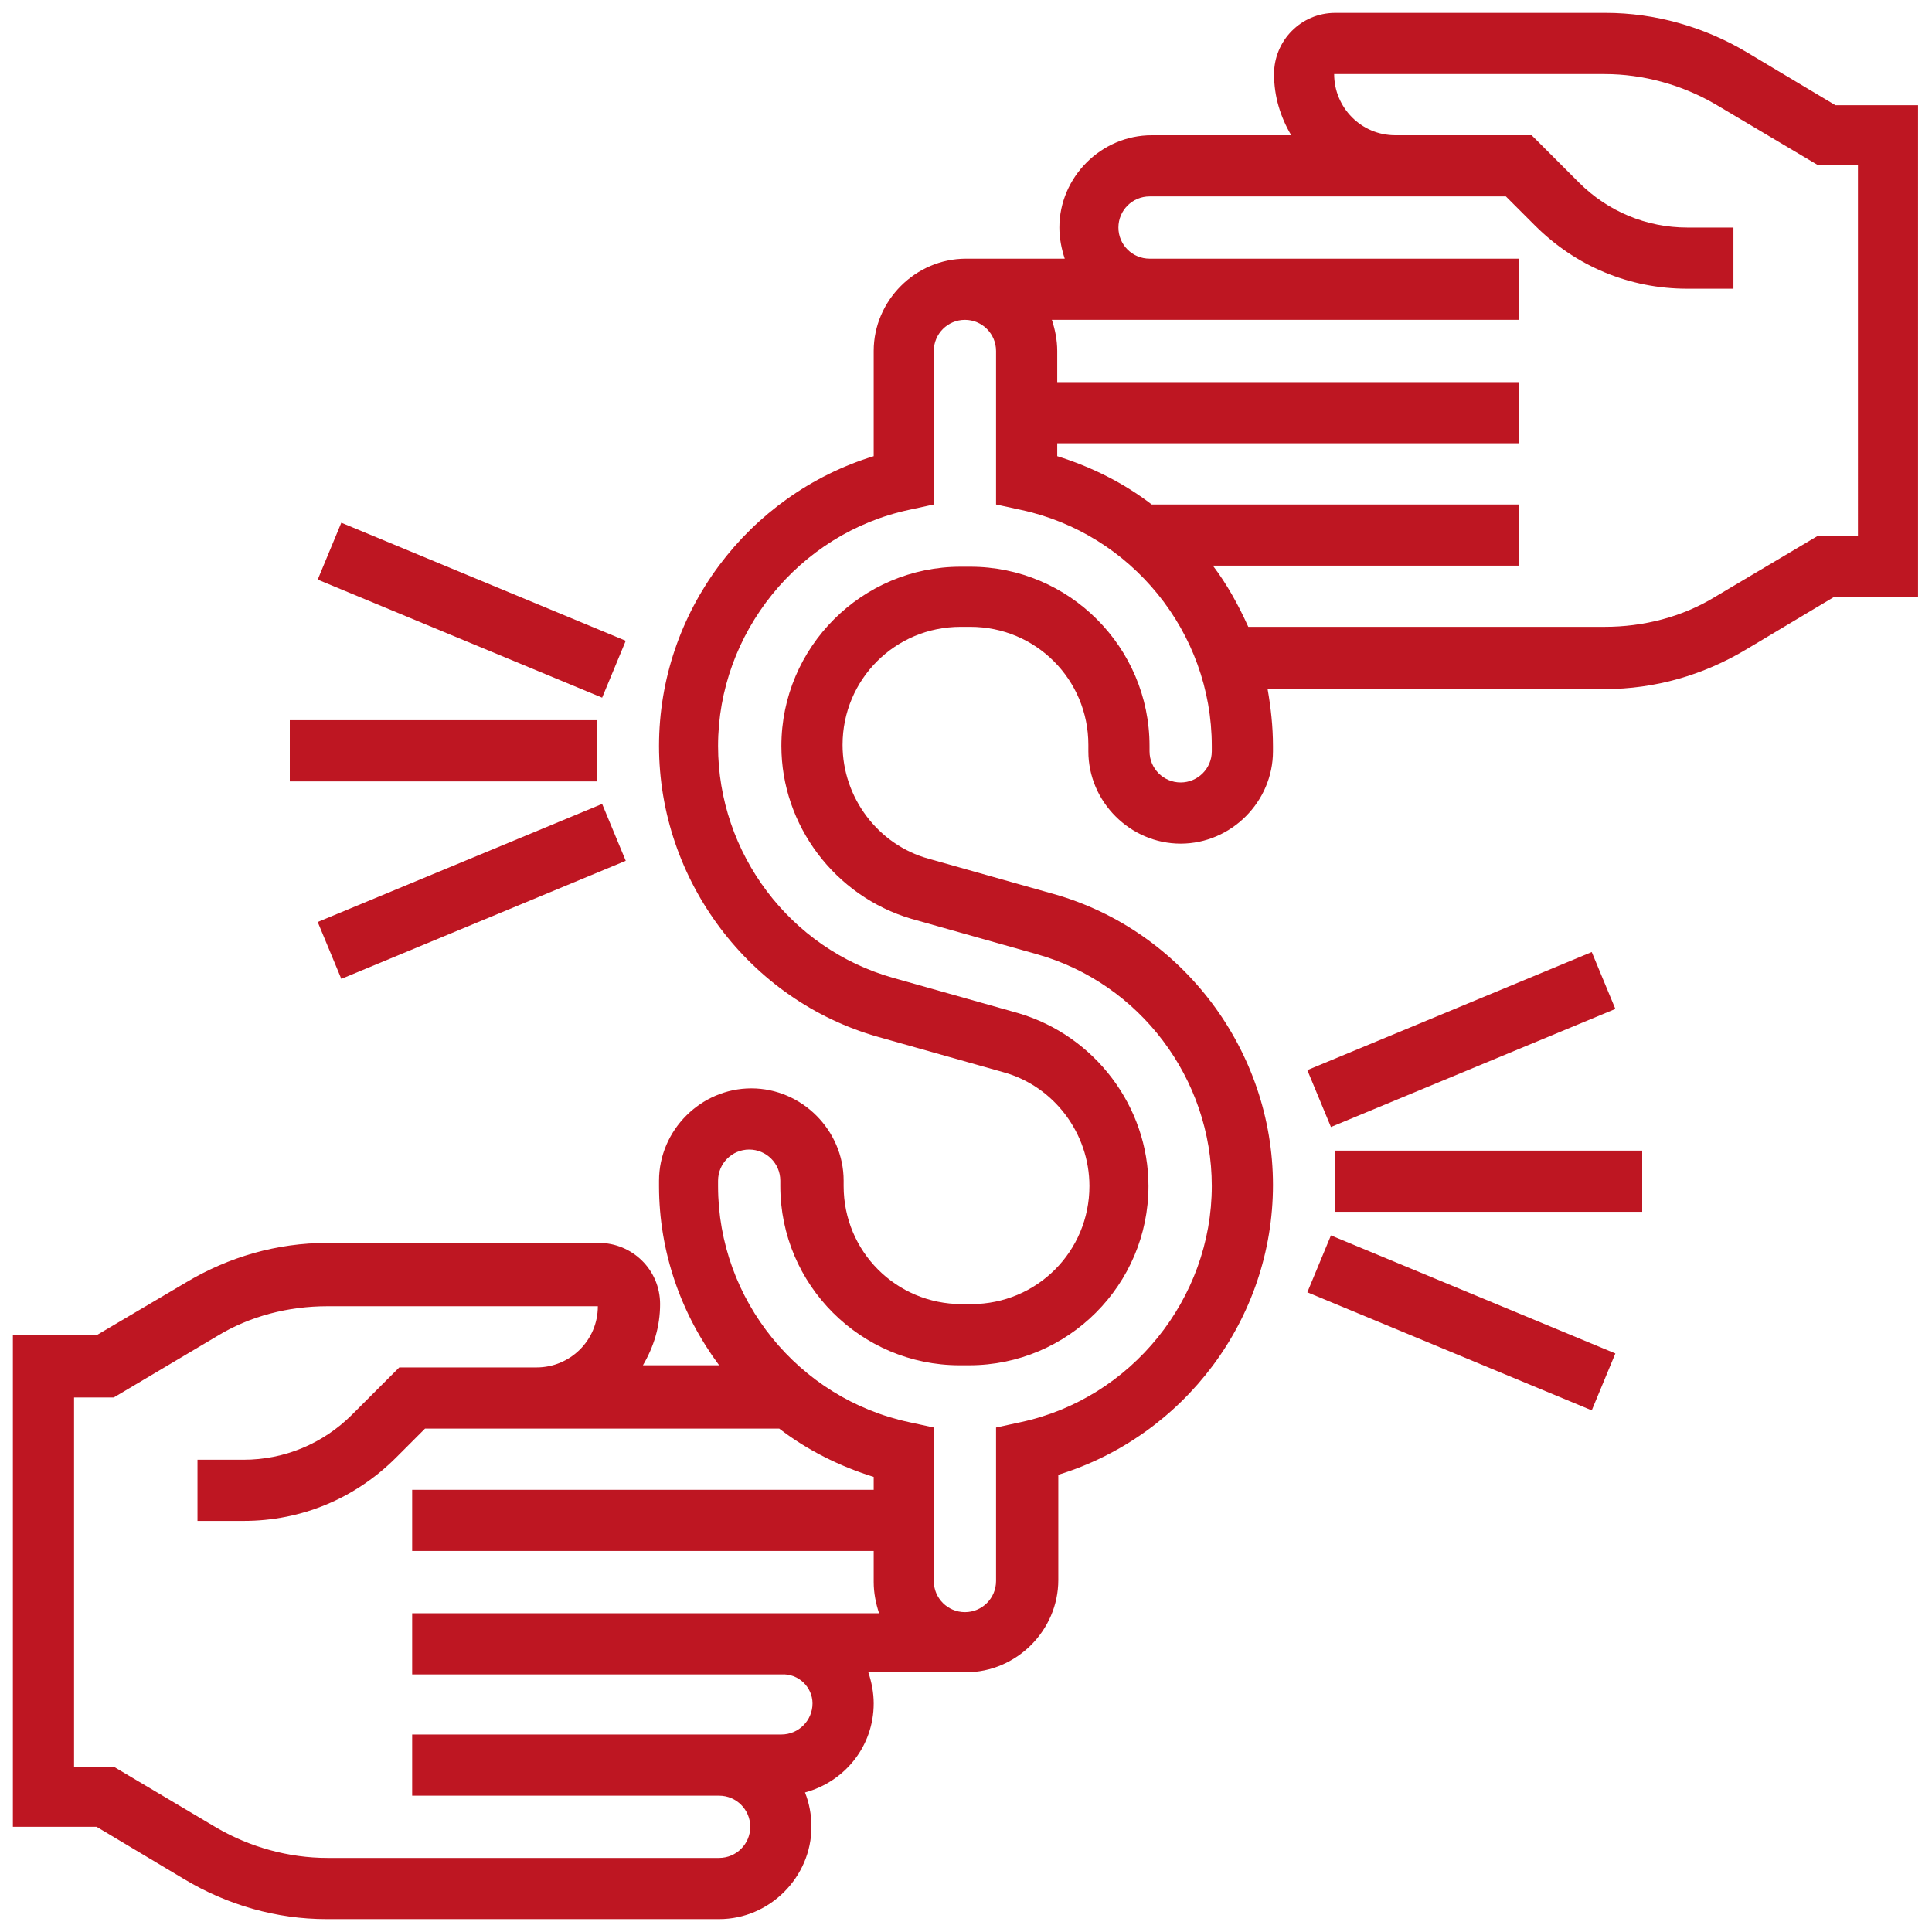
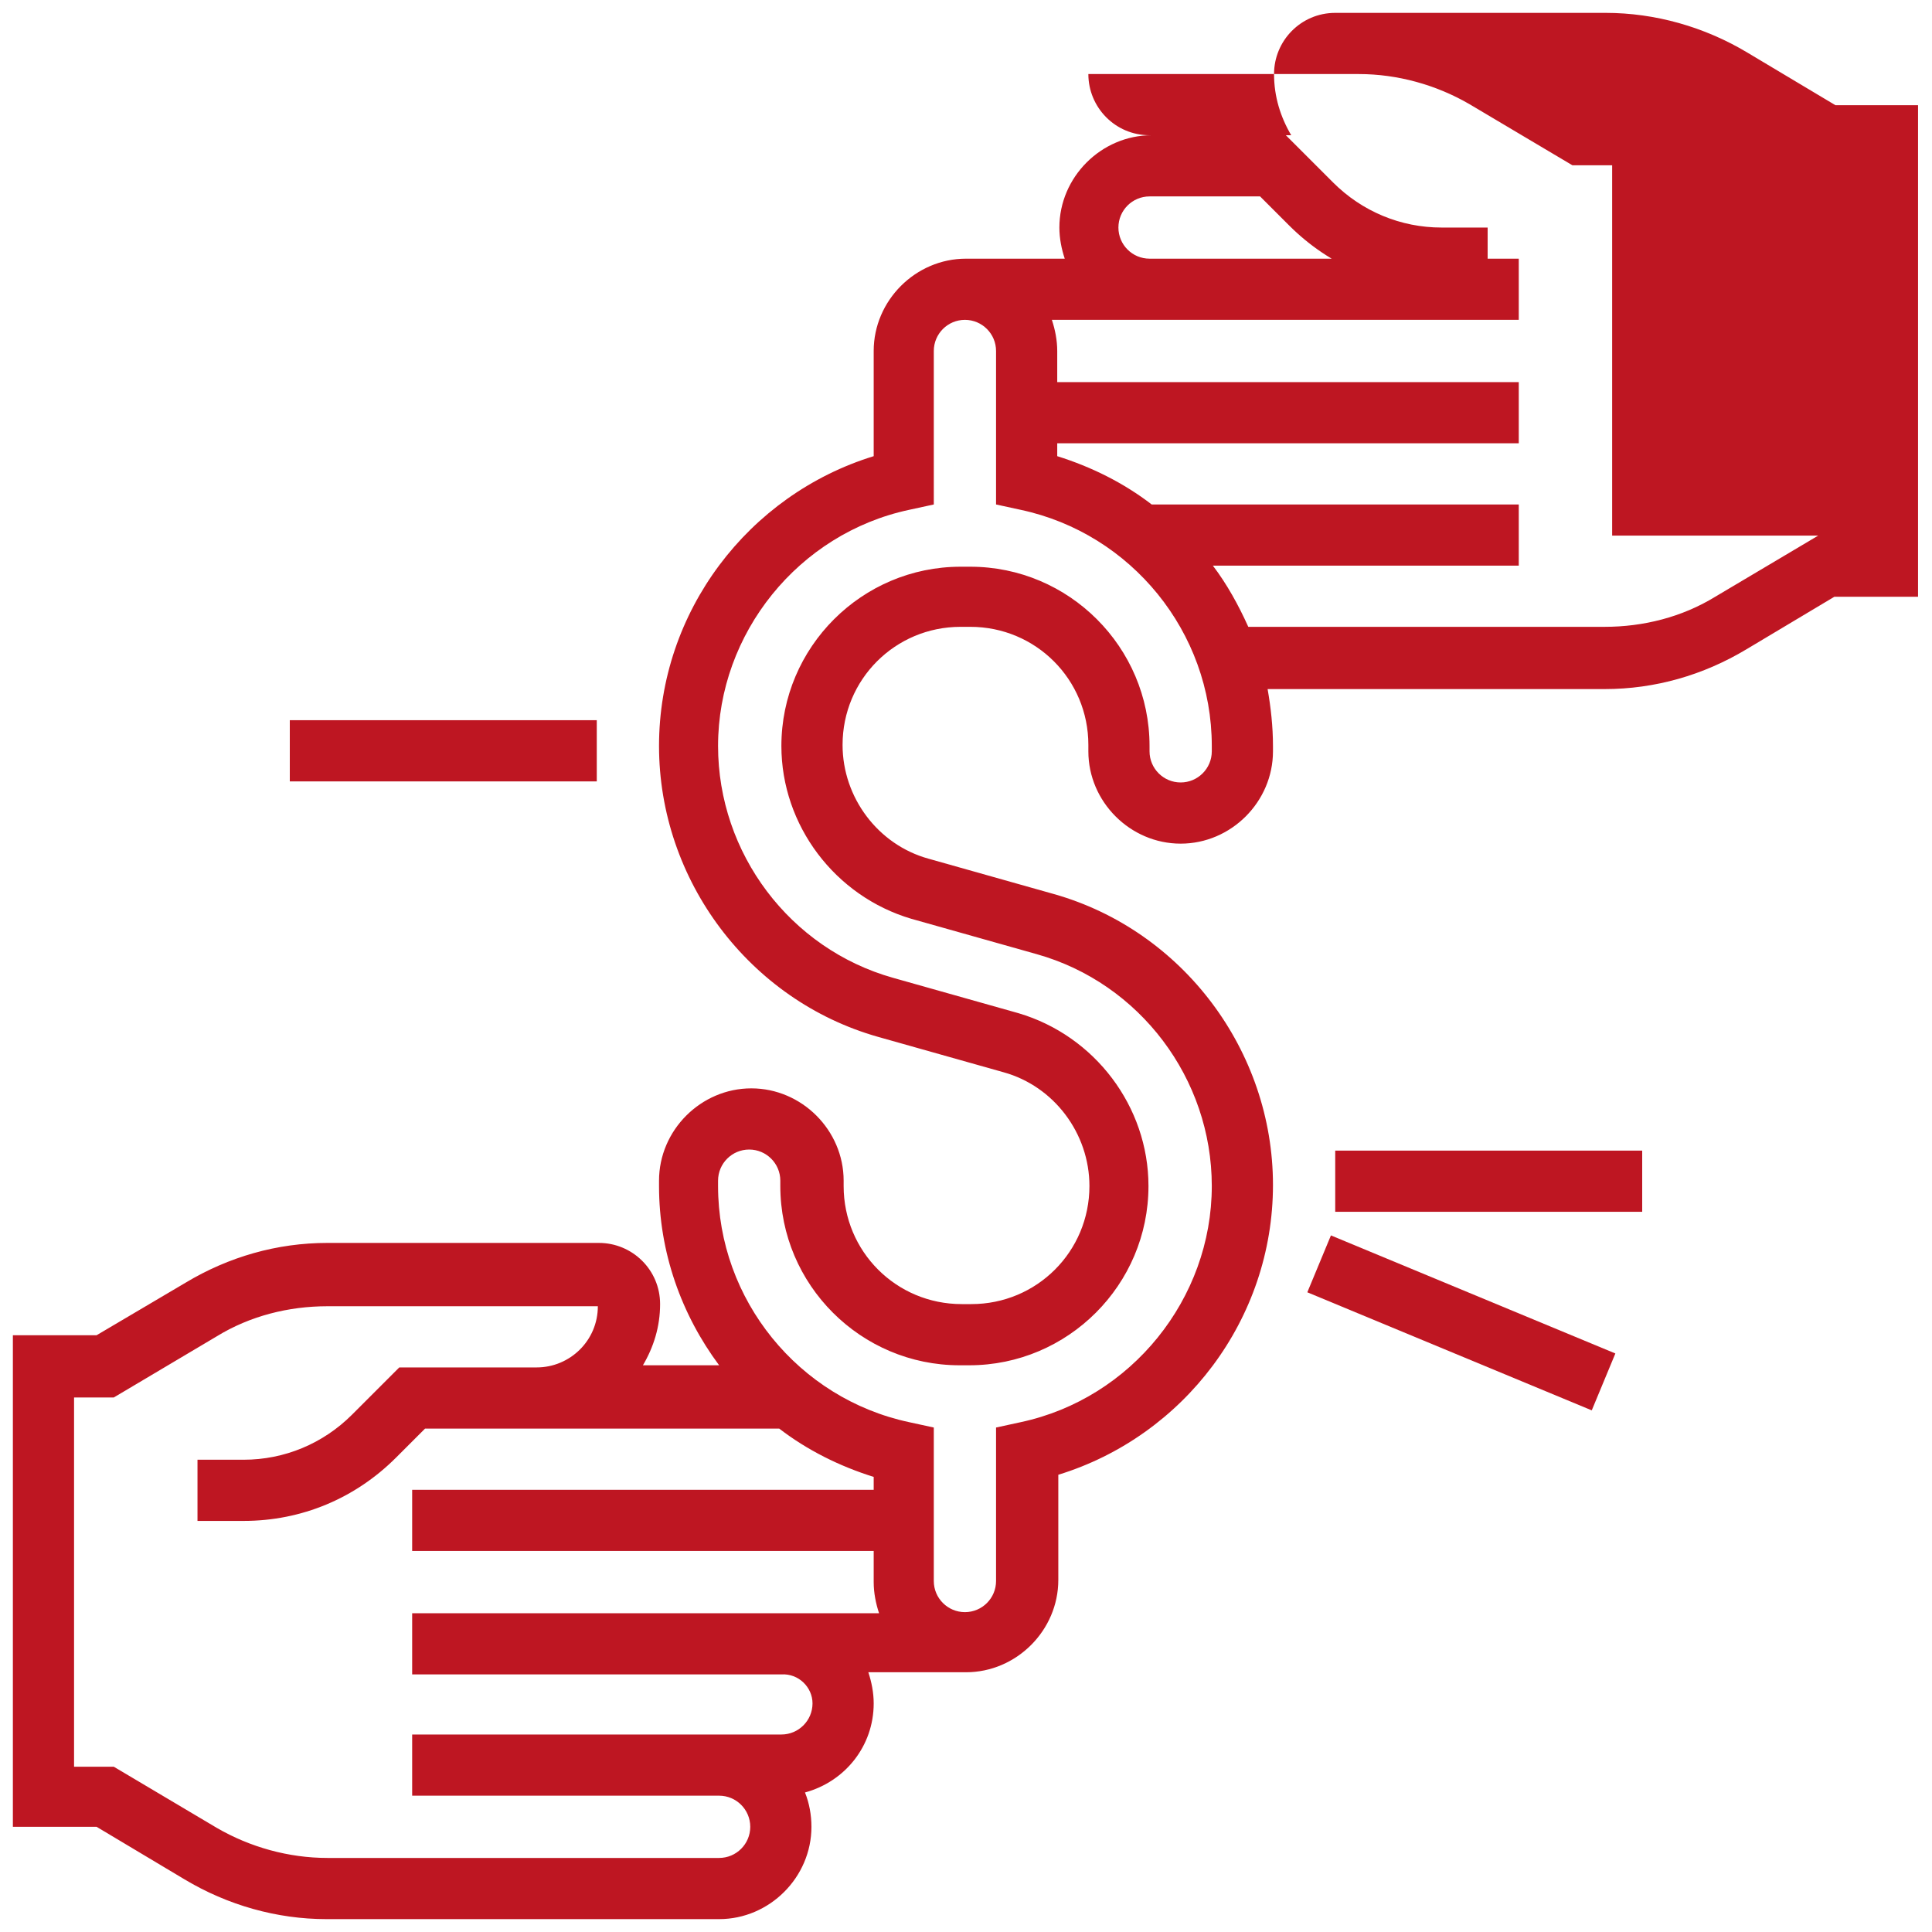
<svg xmlns="http://www.w3.org/2000/svg" version="1.1" id="Layer_5" x="0px" y="0px" viewBox="0 0 180 180" style="enable-background:new 0 0 180 180;" xml:space="preserve">
  <style type="text/css"> .st0{fill:#BE1622;} </style>
  <g>
    <g>
-       <path class="st0" d="M171,9.8l-8.2-4.9c-4-2.4-8.6-3.7-13.2-3.7h-25.2c-3.2,0-5.7,2.6-5.7,5.7c0,2.1,0.6,4,1.6,5.7h-13 c-4.7,0-8.6,3.9-8.6,8.6c0,1,0.2,2,0.5,2.9H90c-4.7,0-8.6,3.9-8.6,8.6v9.8c-11.7,3.6-20,14.5-20,27c0,12.5,8.4,23.7,20.4,27.1 l11.7,3.3c4.7,1.3,8,5.7,8,10.6c0,6.1-4.9,11-11,11h-0.9c-6.1,0-11-4.9-11-11V110c0-4.7-3.9-8.6-8.6-8.6c-4.7,0-8.6,3.9-8.6,8.6 v0.5c0,6.2,2.1,12,5.6,16.7h-7.1c1-1.7,1.6-3.6,1.6-5.7c0-3.2-2.6-5.7-5.7-5.7H30.5c-4.7,0-9.2,1.3-13.2,3.7L9,124.4H1.2v45.8H9 l8.2,4.9c4,2.4,8.6,3.7,13.2,3.7h36.6c4.7,0,8.6-3.9,8.6-8.6c0-1.1-0.2-2.2-0.6-3.2c3.7-1,6.4-4.3,6.4-8.3c0-1-0.2-2-0.5-2.9H90 c4.7,0,8.6-3.9,8.6-8.6v-9.8c11.7-3.6,20-14.5,20-27c0-12.5-8.4-23.7-20.4-27.1l-11.7-3.3c-4.7-1.3-8-5.7-8-10.6 c0-6.1,4.9-11,11-11h0.9c6.1,0,11,4.9,11,11V70c0,4.7,3.9,8.6,8.6,8.6s8.6-3.9,8.6-8.6v-0.5c0-1.8-0.2-3.6-0.5-5.3h31.4 c4.7,0,9.2-1.3,13.2-3.7l8.2-4.9h7.8V9.8L171,9.8z M75.7,158.7c0,1.6-1.3,2.9-2.9,2.9h-5.7H38.4v5.7h28.6c1.6,0,2.9,1.3,2.9,2.9 s-1.3,2.9-2.9,2.9H30.5c-3.6,0-7.2-1-10.3-2.8l-9.6-5.7H6.9v-34.4h3.7l9.6-5.7c3.1-1.9,6.7-2.8,10.3-2.8h25.2 c0,3.2-2.6,5.7-5.7,5.7H38.4h-1.2l-4.4,4.4c-2.7,2.7-6.3,4.2-10.1,4.2h-4.3v5.7h4.3c5.4,0,10.4-2.1,14.2-5.9l2.7-2.7h10.3h22.7 c2.6,2,5.6,3.5,8.8,4.5v1.2h-43v5.7h43v2.9c0,1,0.2,2,0.5,2.9h-9.1H38.4v5.7h34.4C74.4,155.9,75.7,157.2,75.7,158.7z M112.9,70 c0,1.6-1.3,2.9-2.9,2.9s-2.9-1.3-2.9-2.9v-0.5c0-9.2-7.5-16.7-16.7-16.7h-0.9c-9.2,0-16.7,7.5-16.7,16.7c0,7.4,5,14,12.1,16.1 l11.7,3.3c9.6,2.7,16.3,11.6,16.3,21.6c0,10.5-7.5,19.8-17.8,22l-2.3,0.5v14.3c0,1.6-1.3,2.9-2.9,2.9s-2.9-1.3-2.9-2.9v-14.3 l-2.3-0.5c-10.3-2.2-17.8-11.4-17.8-22V110c0-1.6,1.3-2.9,2.9-2.9c1.6,0,2.9,1.3,2.9,2.9v0.5c0,9.2,7.5,16.7,16.7,16.7h0.9 c9.2,0,16.7-7.5,16.7-16.7c0-7.4-5-14-12.1-16.1l-11.7-3.3c-9.6-2.7-16.3-11.6-16.3-21.6c0-10.5,7.5-19.8,17.8-22l2.3-0.5V32.7 c0-1.6,1.3-2.9,2.9-2.9s2.9,1.3,2.9,2.9v14.3l2.3,0.5c10.3,2.2,17.8,11.4,17.8,22V70z M173.1,49.9h-3.7l-9.6,5.7 c-3.1,1.9-6.7,2.8-10.3,2.8h-33.2c-0.9-2-2-4-3.3-5.7h28.5V47h-34.2c-2.6-2-5.6-3.5-8.8-4.5v-1.2h43v-5.7h-43v-2.9 c0-1-0.2-2-0.5-2.9h9.1h34.4v-5.7h-34.4c-1.6,0-2.9-1.3-2.9-2.9c0-1.6,1.3-2.9,2.9-2.9h22.9h10.3l2.7,2.7 c3.8,3.8,8.8,5.9,14.2,5.9h4.3v-5.7h-4.3c-3.8,0-7.4-1.5-10.1-4.2l-4.4-4.4h-1.2h-11.5c-3.2,0-5.7-2.6-5.7-5.7h25.2 c3.6,0,7.2,1,10.3,2.8l9.6,5.7h3.7V49.9z" />
+       <path class="st0" d="M171,9.8l-8.2-4.9c-4-2.4-8.6-3.7-13.2-3.7h-25.2c-3.2,0-5.7,2.6-5.7,5.7c0,2.1,0.6,4,1.6,5.7h-13 c-4.7,0-8.6,3.9-8.6,8.6c0,1,0.2,2,0.5,2.9H90c-4.7,0-8.6,3.9-8.6,8.6v9.8c-11.7,3.6-20,14.5-20,27c0,12.5,8.4,23.7,20.4,27.1 l11.7,3.3c4.7,1.3,8,5.7,8,10.6c0,6.1-4.9,11-11,11h-0.9c-6.1,0-11-4.9-11-11V110c0-4.7-3.9-8.6-8.6-8.6c-4.7,0-8.6,3.9-8.6,8.6 v0.5c0,6.2,2.1,12,5.6,16.7h-7.1c1-1.7,1.6-3.6,1.6-5.7c0-3.2-2.6-5.7-5.7-5.7H30.5c-4.7,0-9.2,1.3-13.2,3.7L9,124.4H1.2v45.8H9 l8.2,4.9c4,2.4,8.6,3.7,13.2,3.7h36.6c4.7,0,8.6-3.9,8.6-8.6c0-1.1-0.2-2.2-0.6-3.2c3.7-1,6.4-4.3,6.4-8.3c0-1-0.2-2-0.5-2.9H90 c4.7,0,8.6-3.9,8.6-8.6v-9.8c11.7-3.6,20-14.5,20-27c0-12.5-8.4-23.7-20.4-27.1l-11.7-3.3c-4.7-1.3-8-5.7-8-10.6 c0-6.1,4.9-11,11-11h0.9c6.1,0,11,4.9,11,11V70c0,4.7,3.9,8.6,8.6,8.6s8.6-3.9,8.6-8.6v-0.5c0-1.8-0.2-3.6-0.5-5.3h31.4 c4.7,0,9.2-1.3,13.2-3.7l8.2-4.9h7.8V9.8L171,9.8z M75.7,158.7c0,1.6-1.3,2.9-2.9,2.9h-5.7H38.4v5.7h28.6c1.6,0,2.9,1.3,2.9,2.9 s-1.3,2.9-2.9,2.9H30.5c-3.6,0-7.2-1-10.3-2.8l-9.6-5.7H6.9v-34.4h3.7l9.6-5.7c3.1-1.9,6.7-2.8,10.3-2.8h25.2 c0,3.2-2.6,5.7-5.7,5.7H38.4h-1.2l-4.4,4.4c-2.7,2.7-6.3,4.2-10.1,4.2h-4.3v5.7h4.3c5.4,0,10.4-2.1,14.2-5.9l2.7-2.7h10.3h22.7 c2.6,2,5.6,3.5,8.8,4.5v1.2h-43v5.7h43v2.9c0,1,0.2,2,0.5,2.9h-9.1H38.4v5.7h34.4C74.4,155.9,75.7,157.2,75.7,158.7z M112.9,70 c0,1.6-1.3,2.9-2.9,2.9s-2.9-1.3-2.9-2.9v-0.5c0-9.2-7.5-16.7-16.7-16.7h-0.9c-9.2,0-16.7,7.5-16.7,16.7c0,7.4,5,14,12.1,16.1 l11.7,3.3c9.6,2.7,16.3,11.6,16.3,21.6c0,10.5-7.5,19.8-17.8,22l-2.3,0.5v14.3c0,1.6-1.3,2.9-2.9,2.9s-2.9-1.3-2.9-2.9v-14.3 l-2.3-0.5c-10.3-2.2-17.8-11.4-17.8-22V110c0-1.6,1.3-2.9,2.9-2.9c1.6,0,2.9,1.3,2.9,2.9v0.5c0,9.2,7.5,16.7,16.7,16.7h0.9 c9.2,0,16.7-7.5,16.7-16.7c0-7.4-5-14-12.1-16.1l-11.7-3.3c-9.6-2.7-16.3-11.6-16.3-21.6c0-10.5,7.5-19.8,17.8-22l2.3-0.5V32.7 c0-1.6,1.3-2.9,2.9-2.9s2.9,1.3,2.9,2.9v14.3l2.3,0.5c10.3,2.2,17.8,11.4,17.8,22V70z M173.1,49.9h-3.7l-9.6,5.7 c-3.1,1.9-6.7,2.8-10.3,2.8h-33.2c-0.9-2-2-4-3.3-5.7h28.5V47h-34.2c-2.6-2-5.6-3.5-8.8-4.5v-1.2h43v-5.7h-43v-2.9 c0-1-0.2-2-0.5-2.9h9.1h34.4v-5.7h-34.4c-1.6,0-2.9-1.3-2.9-2.9c0-1.6,1.3-2.9,2.9-2.9h10.3l2.7,2.7 c3.8,3.8,8.8,5.9,14.2,5.9h4.3v-5.7h-4.3c-3.8,0-7.4-1.5-10.1-4.2l-4.4-4.4h-1.2h-11.5c-3.2,0-5.7-2.6-5.7-5.7h25.2 c3.6,0,7.2,1,10.3,2.8l9.6,5.7h3.7V49.9z" />
      <path class="st0" d="M124.4,107.2H153v5.7h-28.6V107.2z" />
      <path class="st0" d="M27,67.1h28.6v5.7H27V67.1z" />
-       <path class="st0" d="M29.6,85.9l26.5-11l2.2,5.3l-26.5,11L29.6,85.9z" />
-       <path class="st0" d="M29.6,54l2.2-5.3l26.5,11l-2.2,5.3L29.6,54z" />
-       <path class="st0" d="M121.8,99.7l26.5-11l2.2,5.3L124,105L121.8,99.7z" />
      <path class="st0" d="M121.8,120.4l2.2-5.3l26.5,11l-2.2,5.3L121.8,120.4z" />
    </g>
  </g>
</svg>